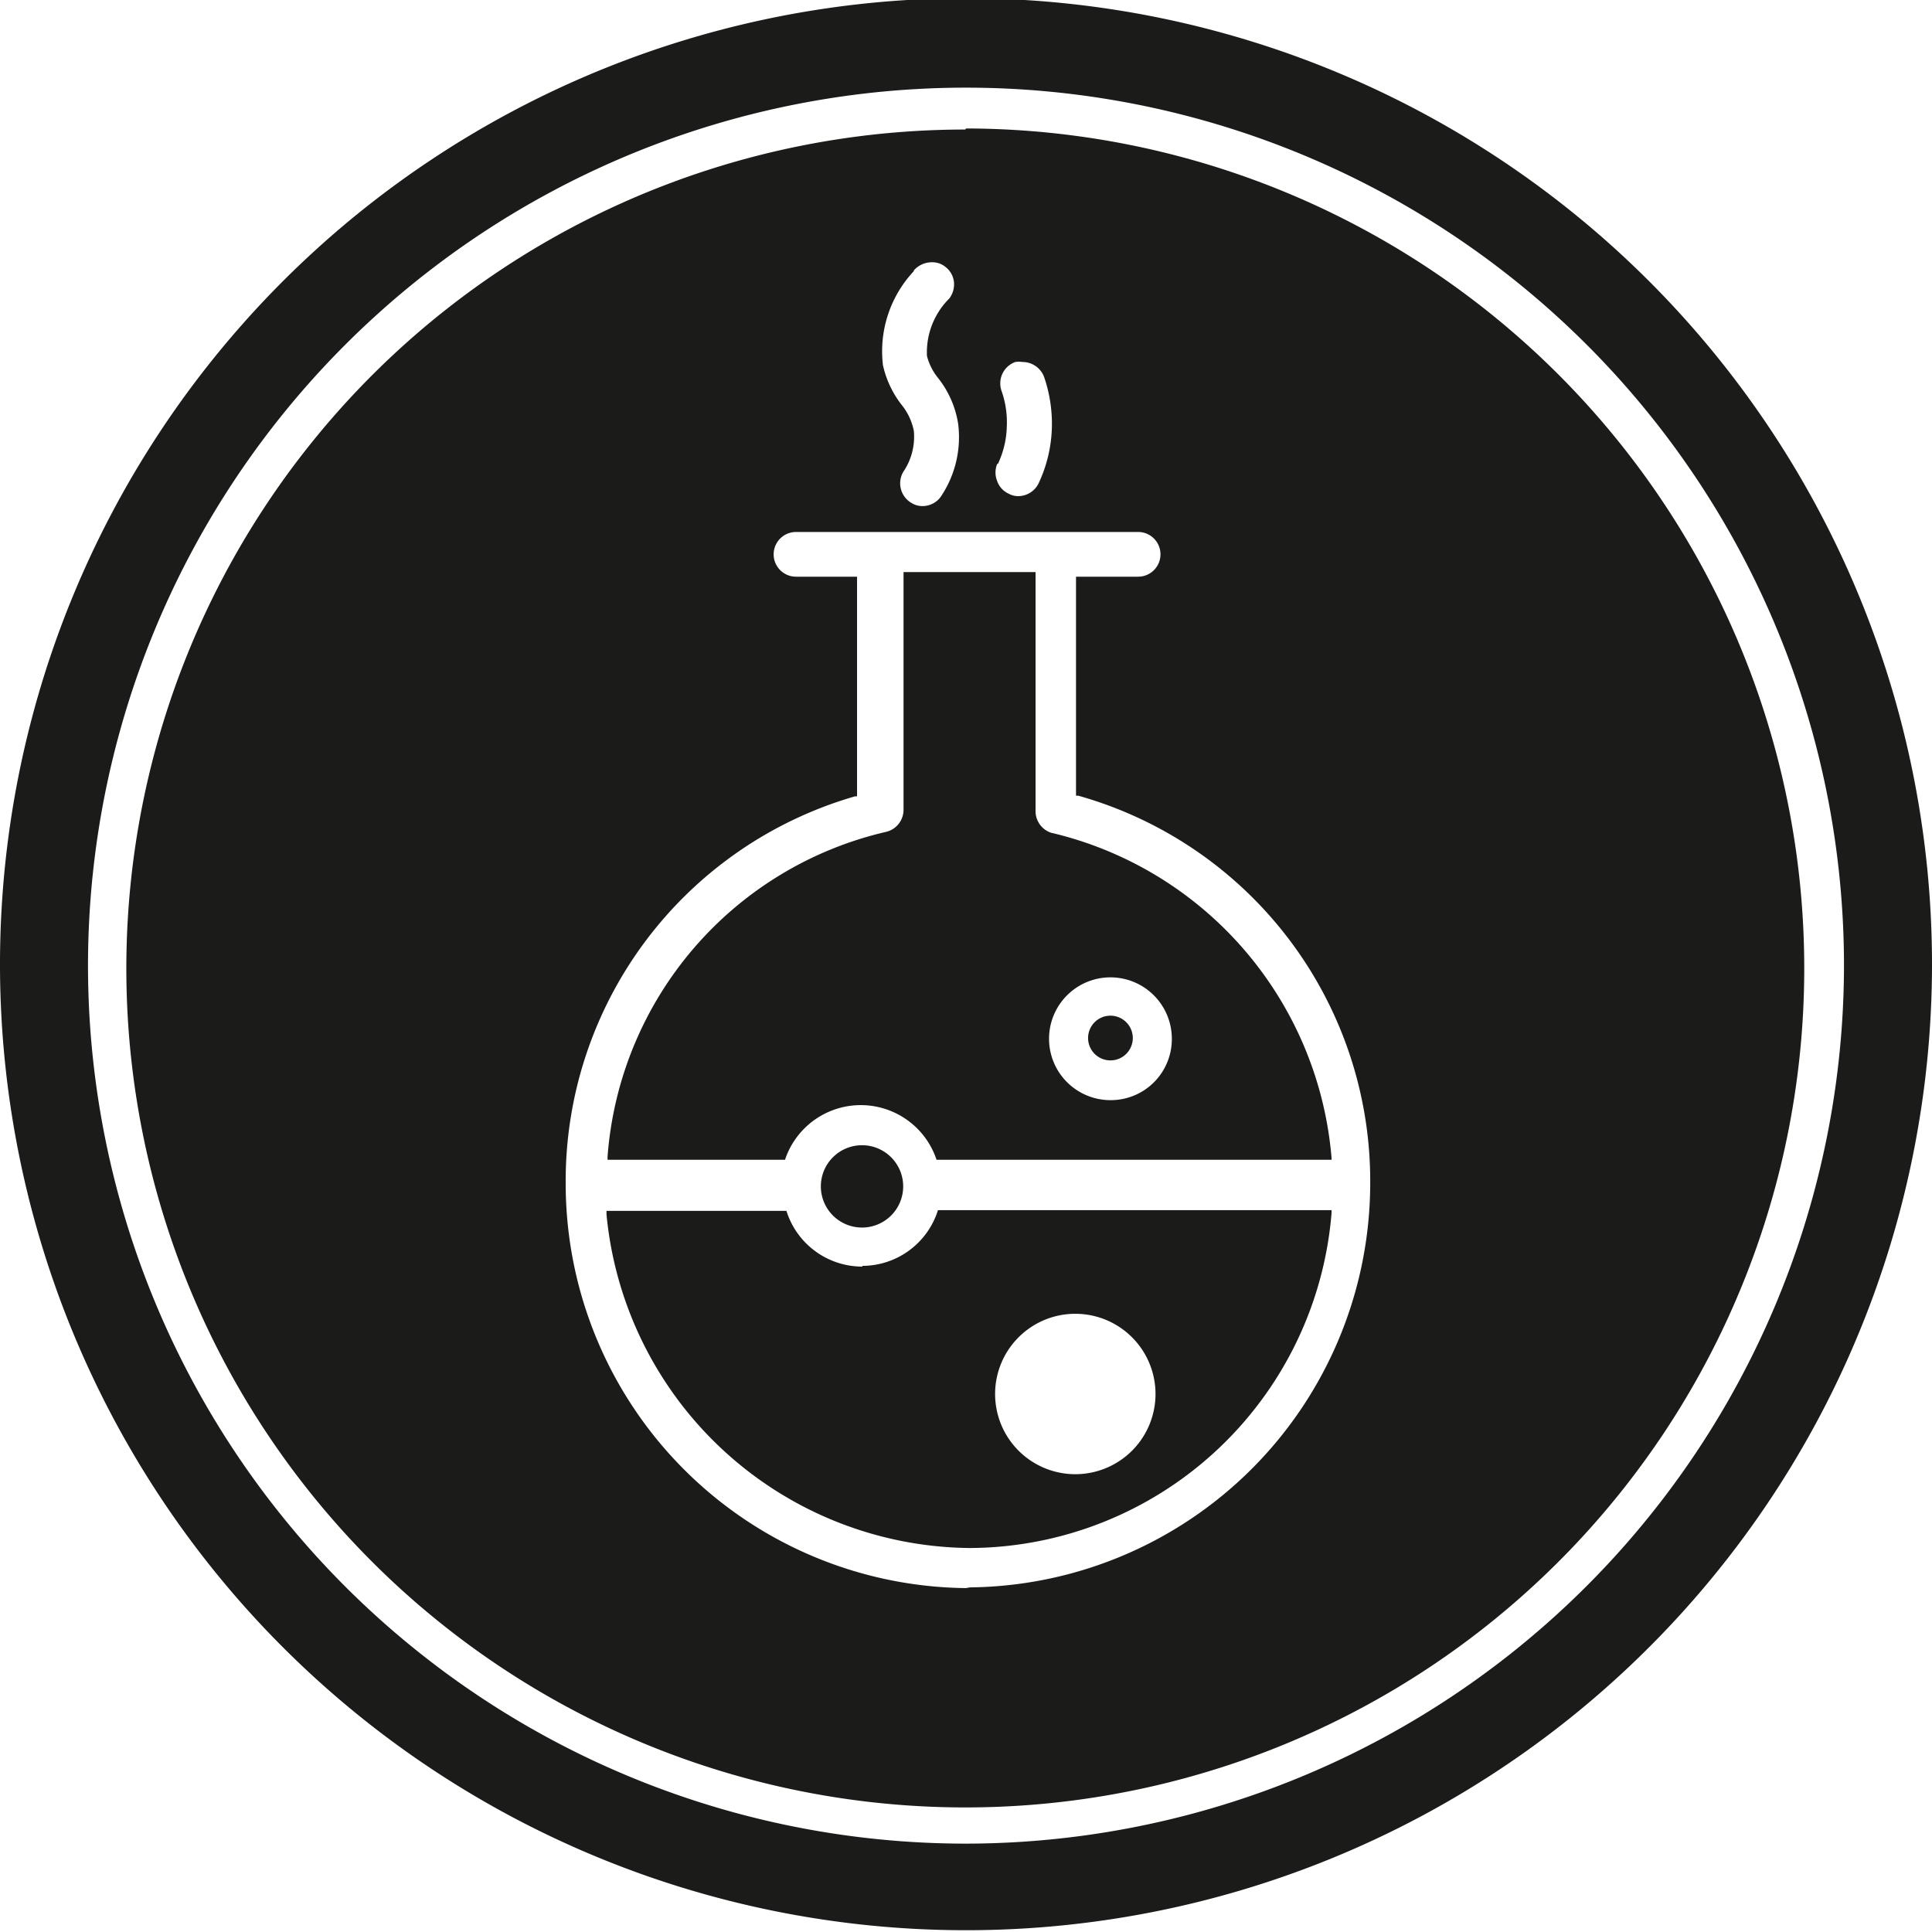
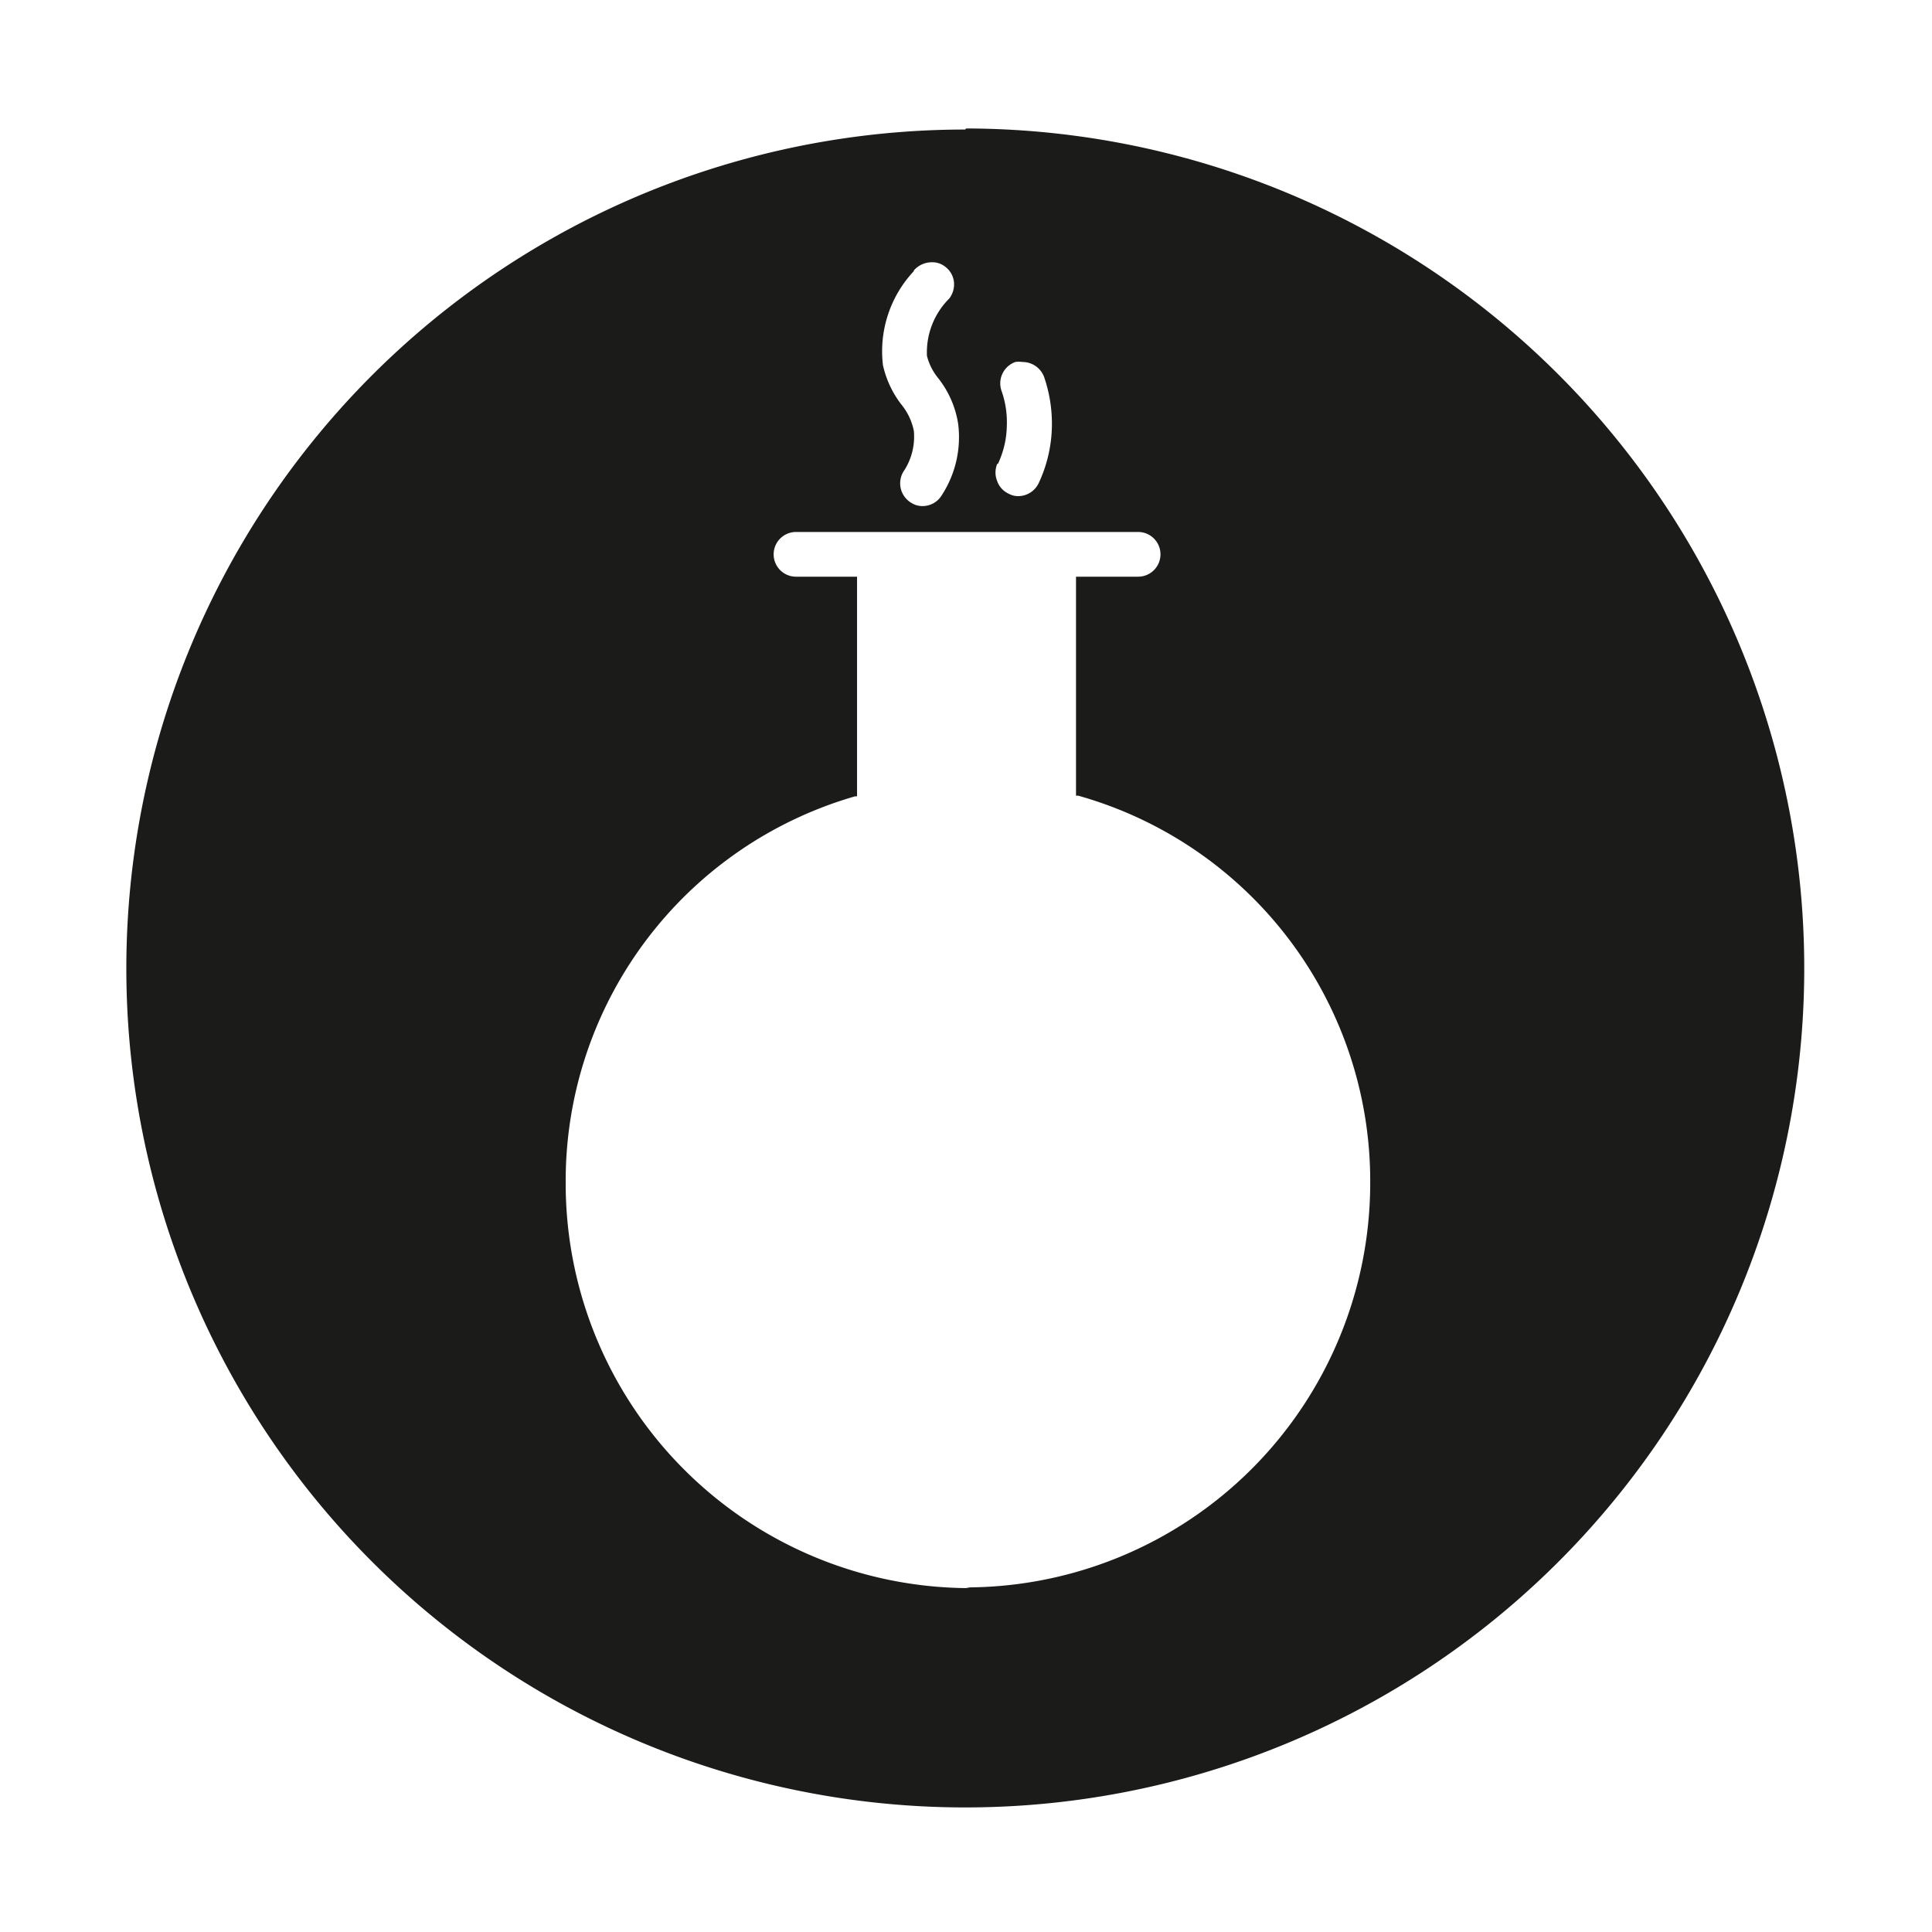
<svg xmlns="http://www.w3.org/2000/svg" id="Ebene_1" data-name="Ebene 1" viewBox="0 0 54.44 54.44">
  <defs>
    <style>.cls-1{fill:#1b1b19;}</style>
  </defs>
  <title>chemikalien</title>
-   <path class="cls-1" d="M640.13,536.33a24.74,24.74,0,1,1,24.74-24.73,24.77,24.77,0,0,1-24.74,24.73m0-52a27.22,27.22,0,1,0,27.22,27.22,27.22,27.22,0,0,0-27.22-27.22" transform="translate(-612.91 -484.38)" />
-   <path class="cls-1" d="M638.36,517.81a1.16,1.16,0,1,0-1.15,1.16,1.16,1.16,0,0,0,1.15-1.16" transform="translate(-612.91 -484.38)" />
-   <path class="cls-1" d="M643.21,521.4a2.26,2.26,0,1,1-2.26,2.26,2.26,2.26,0,0,1,2.26-2.26m-6-1.33a2.24,2.24,0,0,1-2.14-1.57H630v.1A10.38,10.38,0,0,0,640.24,528a10.27,10.27,0,0,0,10.19-9.43v-.09H639.34a2.24,2.24,0,0,1-2.13,1.57" transform="translate(-612.91 -484.38)" />
-   <path class="cls-1" d="M644.21,513a.63.63,0,1,0,.62.63.63.63,0,0,0-.62-.63" transform="translate(-612.91 -484.38)" />
-   <path class="cls-1" d="M644.21,515.38a1.73,1.73,0,1,1,1.72-1.72,1.72,1.72,0,0,1-1.72,1.72m-1.63-7.52a.64.64,0,0,1-.49-.63V500.5l-3.72,0,0,6.69a.64.64,0,0,1-.49.63,10.17,10.17,0,0,0-7.85,9.15v.09h5a2.25,2.25,0,0,1,4.27,0h11.13V517a10.29,10.29,0,0,0-7.88-9.15" transform="translate(-612.91 -484.38)" />
  <path class="cls-1" d="M640.24,529.13a11.4,11.4,0,0,1-11.39-11.39A11.28,11.28,0,0,1,637,506.82l.06,0,0-6.19-1.72,0a.63.63,0,0,1,0-1.26h9.64a.63.63,0,0,1,0,1.26h-1.75l0,6.17h.06a11.28,11.28,0,0,1,8.23,10.92,11.4,11.4,0,0,1-11.39,11.39M638.66,492a.68.68,0,0,1,.51-.23.58.58,0,0,1,.38.13.62.62,0,0,1,.24.42.66.66,0,0,1-.13.47,2.14,2.14,0,0,0-.63,1.62,1.63,1.63,0,0,0,.32.63,2.76,2.76,0,0,1,.56,1.29,3,3,0,0,1-.46,2,.63.63,0,0,1-.54.31.57.57,0,0,1-.32-.09.64.64,0,0,1-.23-.87,1.76,1.76,0,0,0,.3-1.16,1.69,1.69,0,0,0-.35-.74,2.8,2.8,0,0,1-.52-1.11,3.3,3.3,0,0,1,.87-2.65m2.37,5.43a2.61,2.61,0,0,0,.25-1.06,2.66,2.66,0,0,0-.15-1,.64.64,0,0,1,.39-.81.69.69,0,0,1,.2,0,.65.65,0,0,1,.61.42,4.06,4.06,0,0,1,.22,1.42,3.93,3.93,0,0,1-.37,1.57.64.64,0,0,1-.58.37.54.54,0,0,1-.27-.07.61.61,0,0,1-.32-.35.64.64,0,0,1,0-.49m-.9-9.42a23.64,23.64,0,1,0,23.64,23.64A23.66,23.66,0,0,0,640.13,488" transform="translate(-612.91 -484.38)" />
</svg>